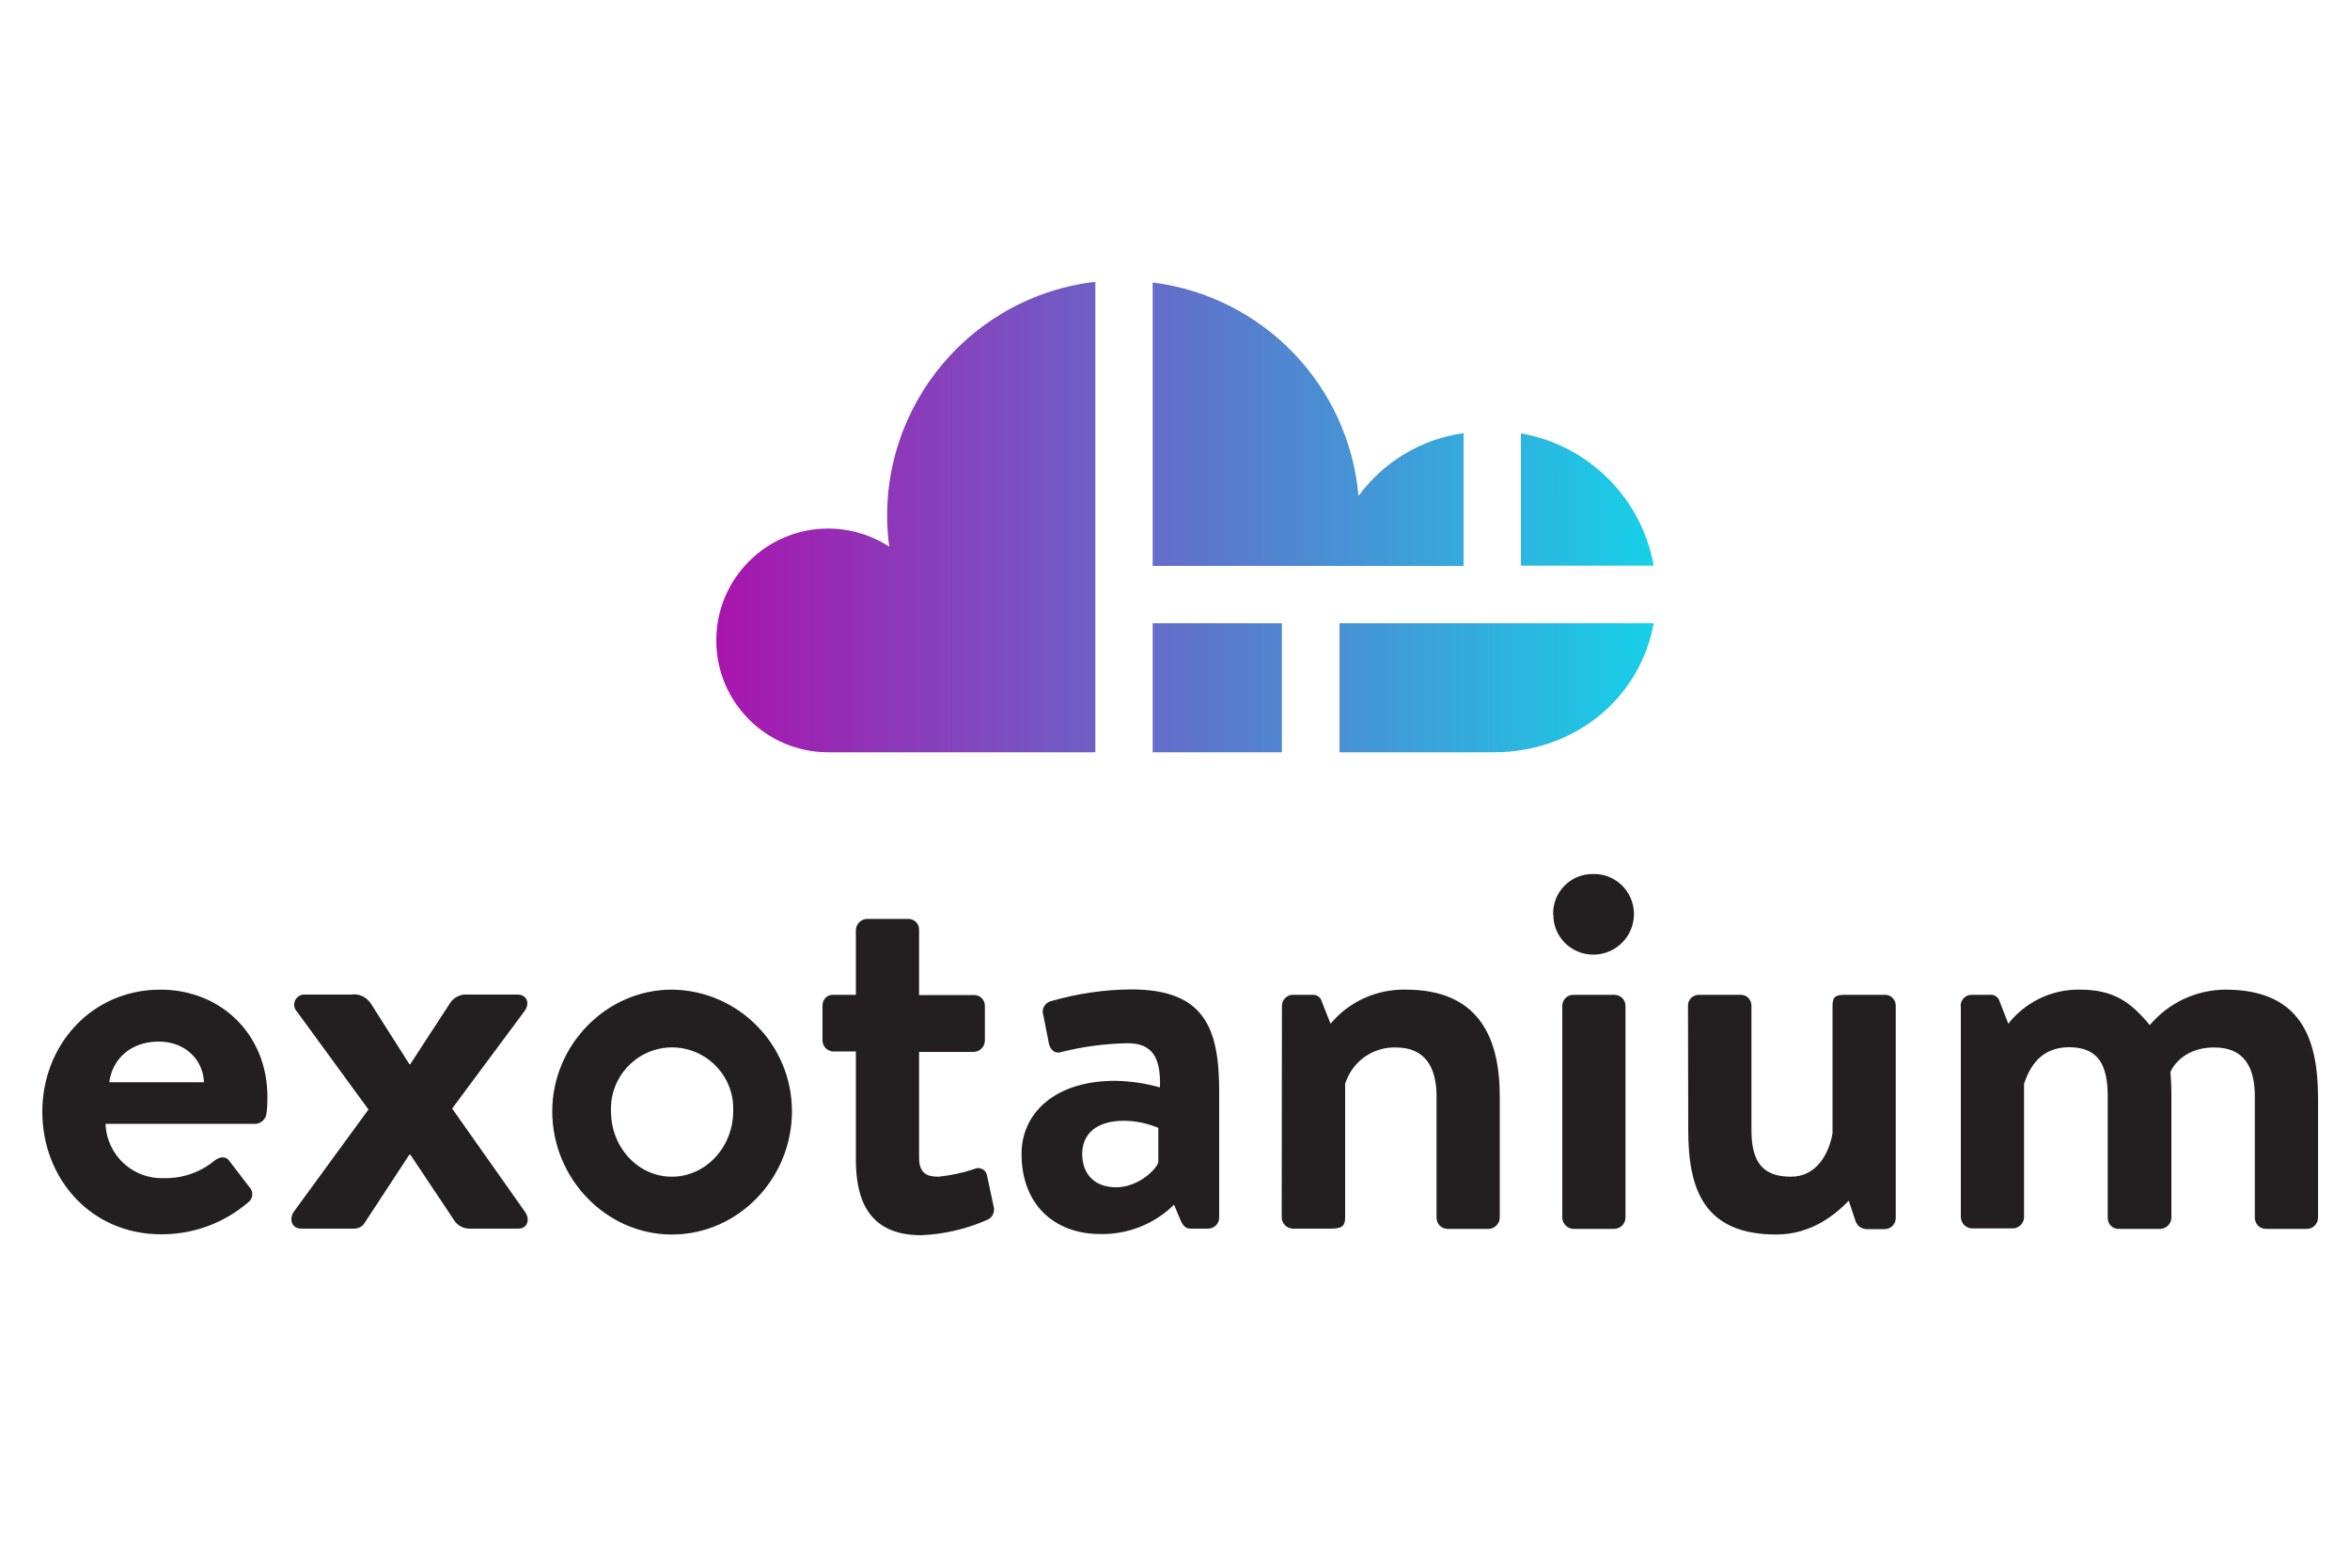
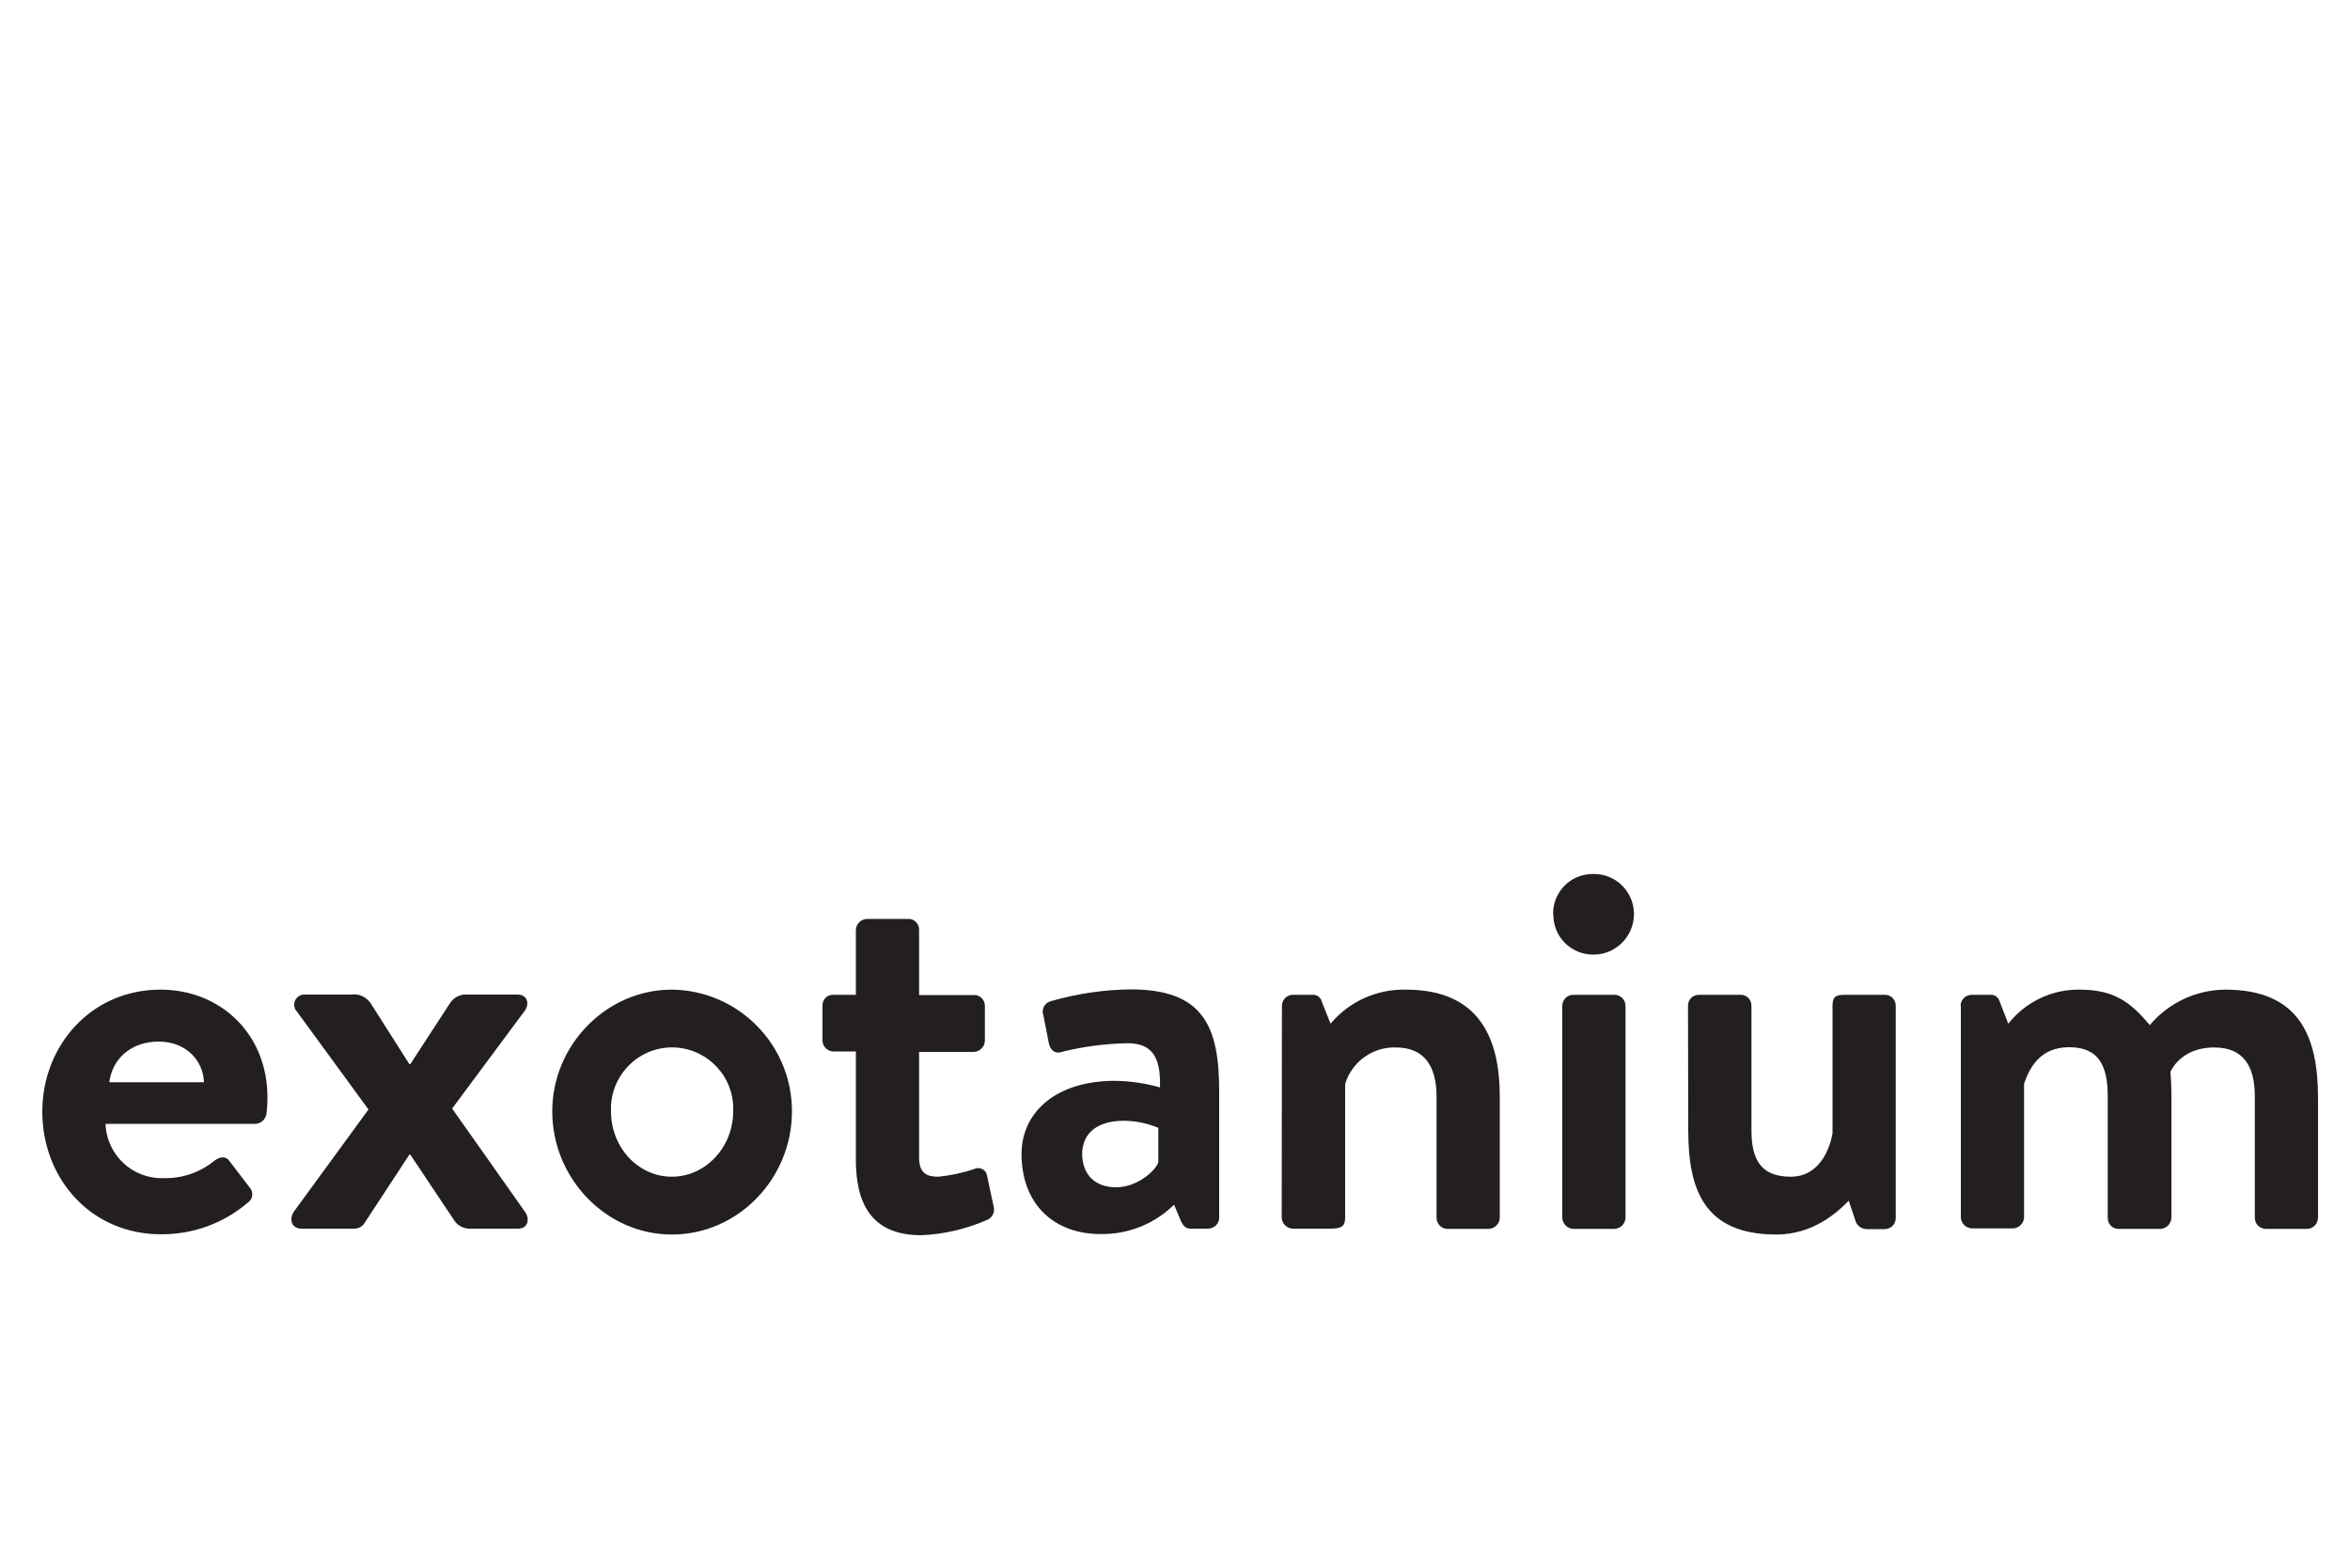
<svg xmlns="http://www.w3.org/2000/svg" version="1.1" id="Layer_1" x="0px" y="0px" viewBox="0 0 1000 667" style="enable-background:new 0 0 1000 667;" xml:space="preserve">
  <style type="text/css">
	.st0{fill:url(#SVGID_1_);}
	.st1{fill:#231F20;}
</style>
  <linearGradient id="SVGID_1_" gradientUnits="userSpaceOnUse" x1="304.839" y1="446.945" x2="703.743" y2="446.945" gradientTransform="matrix(1 0 0 -1 0 667)">
    <stop offset="0" style="stop-color:#A914AD" />
    <stop offset="1" style="stop-color:#17D0E8" />
  </linearGradient>
-   <path class="st0" d="M466.1,120v200.1c-59.9,0-112.8,0-113.7,0c-26.3,0-47.6-21.3-47.6-47.6c0-26.3,21.3-47.6,47.6-47.6  c9.2,0,18.3,2.7,26,7.7c-7.3-54.8,31.3-105.2,86.1-112.5C465,120.1,465.6,120.1,466.1,120L466.1,120z M622.8,184.3  c-17.9,2.5-34,12.1-44.7,26.7c-4.2-47.1-40.6-84.9-87.6-90.8v120.6h132.3L622.8,184.3z M647.2,184.4v56.3h56.5  C698.6,212,676,189.4,647.2,184.4L647.2,184.4z M490.5,320.1c18.7,0,37.5,0,55,0v-54.9h-55V320.1z M570,320.1c36.7,0,63.7,0,65.7,0  c34.2,0,62.2-22.8,68-54.9H570V320.1z" />
  <path class="st1" d="M68.3,421.1C38.7,421.1,18,445,18,473c0,28.5,20.7,52.2,50.5,52.2c13.6,0.1,26.8-4.7,37.1-13.6  c1.9-1.3,2.3-4,1-5.9c-0.2-0.2-0.3-0.4-0.5-0.6L97.6,494c-1.5-2.2-4.1-1.9-6.5,0c-6,4.9-13.6,7.5-21.4,7.3  c-13.2,0.5-24.3-9.8-24.8-23.1c0,0,0,0,0,0h63.8c2.5-0.1,4.5-2.1,4.7-4.5c0.3-2.1,0.4-4.3,0.4-6.5C114,440.3,94.1,421.1,68.3,421.1  L68.3,421.1z M46.5,460.5c1.3-9.9,9.1-17.3,21.1-17.3c11,0,18.8,7.5,19.2,17.3H46.5z M285.9,421.1c-28,0-50.9,23.7-50.9,51.8  c0,28.5,22.9,52.4,50.9,52.4c28.3,0,51.1-23.9,51.1-52.4C337,444.5,314.2,421.4,285.9,421.1L285.9,421.1z M285.9,500.7  c-14.4,0-25.9-12.5-25.9-27.8c-0.6-14.4,10.5-26.5,24.8-27.2c14.4-0.6,26.5,10.5,27.2,24.8c0,0.8,0,1.6,0,2.3  C312,488.1,300.3,500.7,285.9,500.7L285.9,500.7z M223.3,515.5c2.4,3.2,1.3,7.3-2.8,7.3h-20.7c-2.9,0-5.5-1.6-6.9-4.1l-18.3-27.4  h-0.4l-19.4,29.6c-1,1.2-2.5,1.9-4.1,1.9h-22.4c-4.3,0-5.4-4.1-3.2-7.3l31.7-43.4l-30.4-41.6c-1.7-1.7-1.6-4.5,0.1-6.1  c0.9-0.9,2.1-1.3,3.3-1.2h19.6c3.2-0.5,6.3,0.9,8.2,3.5l16.6,26.1h0.4l17-26.1c1.7-2.5,4.6-3.8,7.5-3.5h21.1c4.3,0,5.4,4.1,2.8,7.3  l-30.6,41.2L223.3,515.5z M364.2,447.4h-9.7c-2.5-0.1-4.5-2.2-4.5-4.7V428c-0.1-2.5,1.7-4.6,4.2-4.7c0.1,0,0.2,0,0.3,0h9.7v-27.6  c0.1-2.6,2.2-4.6,4.7-4.7h17.7c2.5,0,4.6,2.1,4.5,4.7c0,0,0,0,0,0.1v27.6h23.3c2.6-0.1,4.7,2,4.7,4.6c0,0.1,0,0.1,0,0.2v14.7  c-0.1,2.6-2.2,4.6-4.7,4.7h-23.3v44.9c0,6.7,3.2,8.2,8.2,8.2c5.1-0.5,10.2-1.6,15.1-3.2c1.9-1,4.2-0.3,5.2,1.5  c0.2,0.3,0.3,0.7,0.4,1.1l2.8,13.2c0.7,2.4-0.5,4.9-2.8,5.8c-8.9,3.9-18.4,6.1-28,6.5c-22.2,0-27.8-14.9-27.8-32.1L364.2,447.4z   M474.4,459.9c6.5,0.1,12.9,1,19.2,2.8c0.4-12.7-3.2-18.8-13.8-18.8c-9.5,0.2-18.9,1.4-28,3.7c-3.2,1.1-5.2-1.3-5.6-4.3l-2.2-11.2  c-0.9-2.3,0.3-5,2.6-5.9c0.2-0.1,0.4-0.1,0.6-0.2c11.1-3.2,22.5-4.9,34.1-5c31.1,0,37.5,16.2,37.5,43.4v53.7c0,2.6-2.1,4.7-4.8,4.7  h-7.3c-1.7,0-3-0.6-4.3-3.5l-2.8-6.7c-8.3,8.2-19.6,12.7-31.3,12.5c-19.8,0-33.6-12.7-33.6-34.1  C434.7,473.5,449.1,459.9,474.4,459.9L474.4,459.9z M475,505.2c8.8,0,16.6-6.9,17.9-10.6v-14.7c-4.7-1.9-9.6-3-14.7-3  c-11.4,0-17.7,5.4-17.7,14.2C460.6,499.6,465.7,505.2,475,505.2z M545.5,428c0-2.6,2.1-4.7,4.7-4.7h8.2c1.9-0.2,3.7,1.1,4.1,3  l3.7,9.3c7.9-9.5,19.8-14.8,32.1-14.5c31.7,0,39.9,21.4,39.9,45.5v51.6c-0.1,2.6-2.2,4.6-4.7,4.7h-17.5c-2.6,0-4.7-2.1-4.7-4.7  v-51.6c0-12.9-5.2-20.9-17.3-20.9c-9.9-0.3-18.7,6.1-21.6,15.5v56.9c0,3.7-1.5,4.7-6.3,4.7h-16c-2.6-0.1-4.6-2.2-4.7-4.7L545.5,428z   M660.9,388.9c-0.1-9.3,7.3-16.9,16.6-17c0.2,0,0.3,0,0.5,0c9.4-0.2,17.1,7.3,17.3,16.7c0,0.1,0,0.2,0,0.3c0,9.5-7.6,17.2-17.1,17.3  c-0.1,0-0.1,0-0.2,0c-9.4,0-17-7.5-17-16.9C660.9,389.1,660.9,389,660.9,388.9z M664.8,428c0-2.6,2.1-4.7,4.7-4.7H687  c2.6,0,4.7,2.1,4.7,4.7v90.2c-0.1,2.6-2.2,4.6-4.7,4.7h-17.5c-2.6-0.1-4.6-2.2-4.7-4.7L664.8,428z M718.3,428  c-0.1-2.6,2-4.7,4.6-4.7c0.1,0,0.1,0,0.2,0h17.5c2.6-0.1,4.7,2,4.7,4.6c0,0.1,0,0.1,0,0.2v52.8c0,13.2,4.5,19.8,16.8,19.8  c11,0,16.2-9.9,17.7-18.5V428c0-3.9,1.3-4.7,5.4-4.7H802c2.6-0.1,4.7,2,4.7,4.6c0,0.1,0,0.1,0,0.2v90.2c0,2.6-2.1,4.7-4.7,4.7h-7.8  c-2.2-0.1-4.1-1.5-4.7-3.7l-2.8-8.4c-5.2,5.4-15.5,14.4-30.8,14.4c-30.8,0-37.5-19.2-37.5-44.4L718.3,428z M834.3,428  c0-2.6,2.1-4.7,4.7-4.7h7.8c1.9-0.2,3.6,1,4.1,2.8l3.7,9.5c7.3-9.3,18.6-14.7,30.4-14.5c14.4,0,21.6,5.2,29.8,15.1  c8-9.5,19.7-15,32.1-15.1c31.9,0,39.5,20.3,39.5,46.2v50.9c-0.1,2.7-2.3,4.8-4.9,4.7c0,0,0,0,0,0h-17.3c-2.6,0-4.7-2.1-4.7-4.7  v-51.6c0-12.9-4.8-20.9-17.3-20.9c-14.5,0-18.6,10.4-18.6,10.4s0.4,5,0.4,9.5v52.6c-0.1,2.6-2.2,4.6-4.7,4.7h-17.7  c-2.6,0.1-4.7-2-4.7-4.6c0-0.1,0-0.1,0-0.2v-51.6c0-12.9-3.7-20.9-16.4-20.9c-12.3,0-16.8,8.6-19.2,15.5v56.9  c-0.1,2.6-2.2,4.6-4.7,4.7h-17.5c-2.6-0.1-4.6-2.2-4.7-4.7V428z" />
</svg>